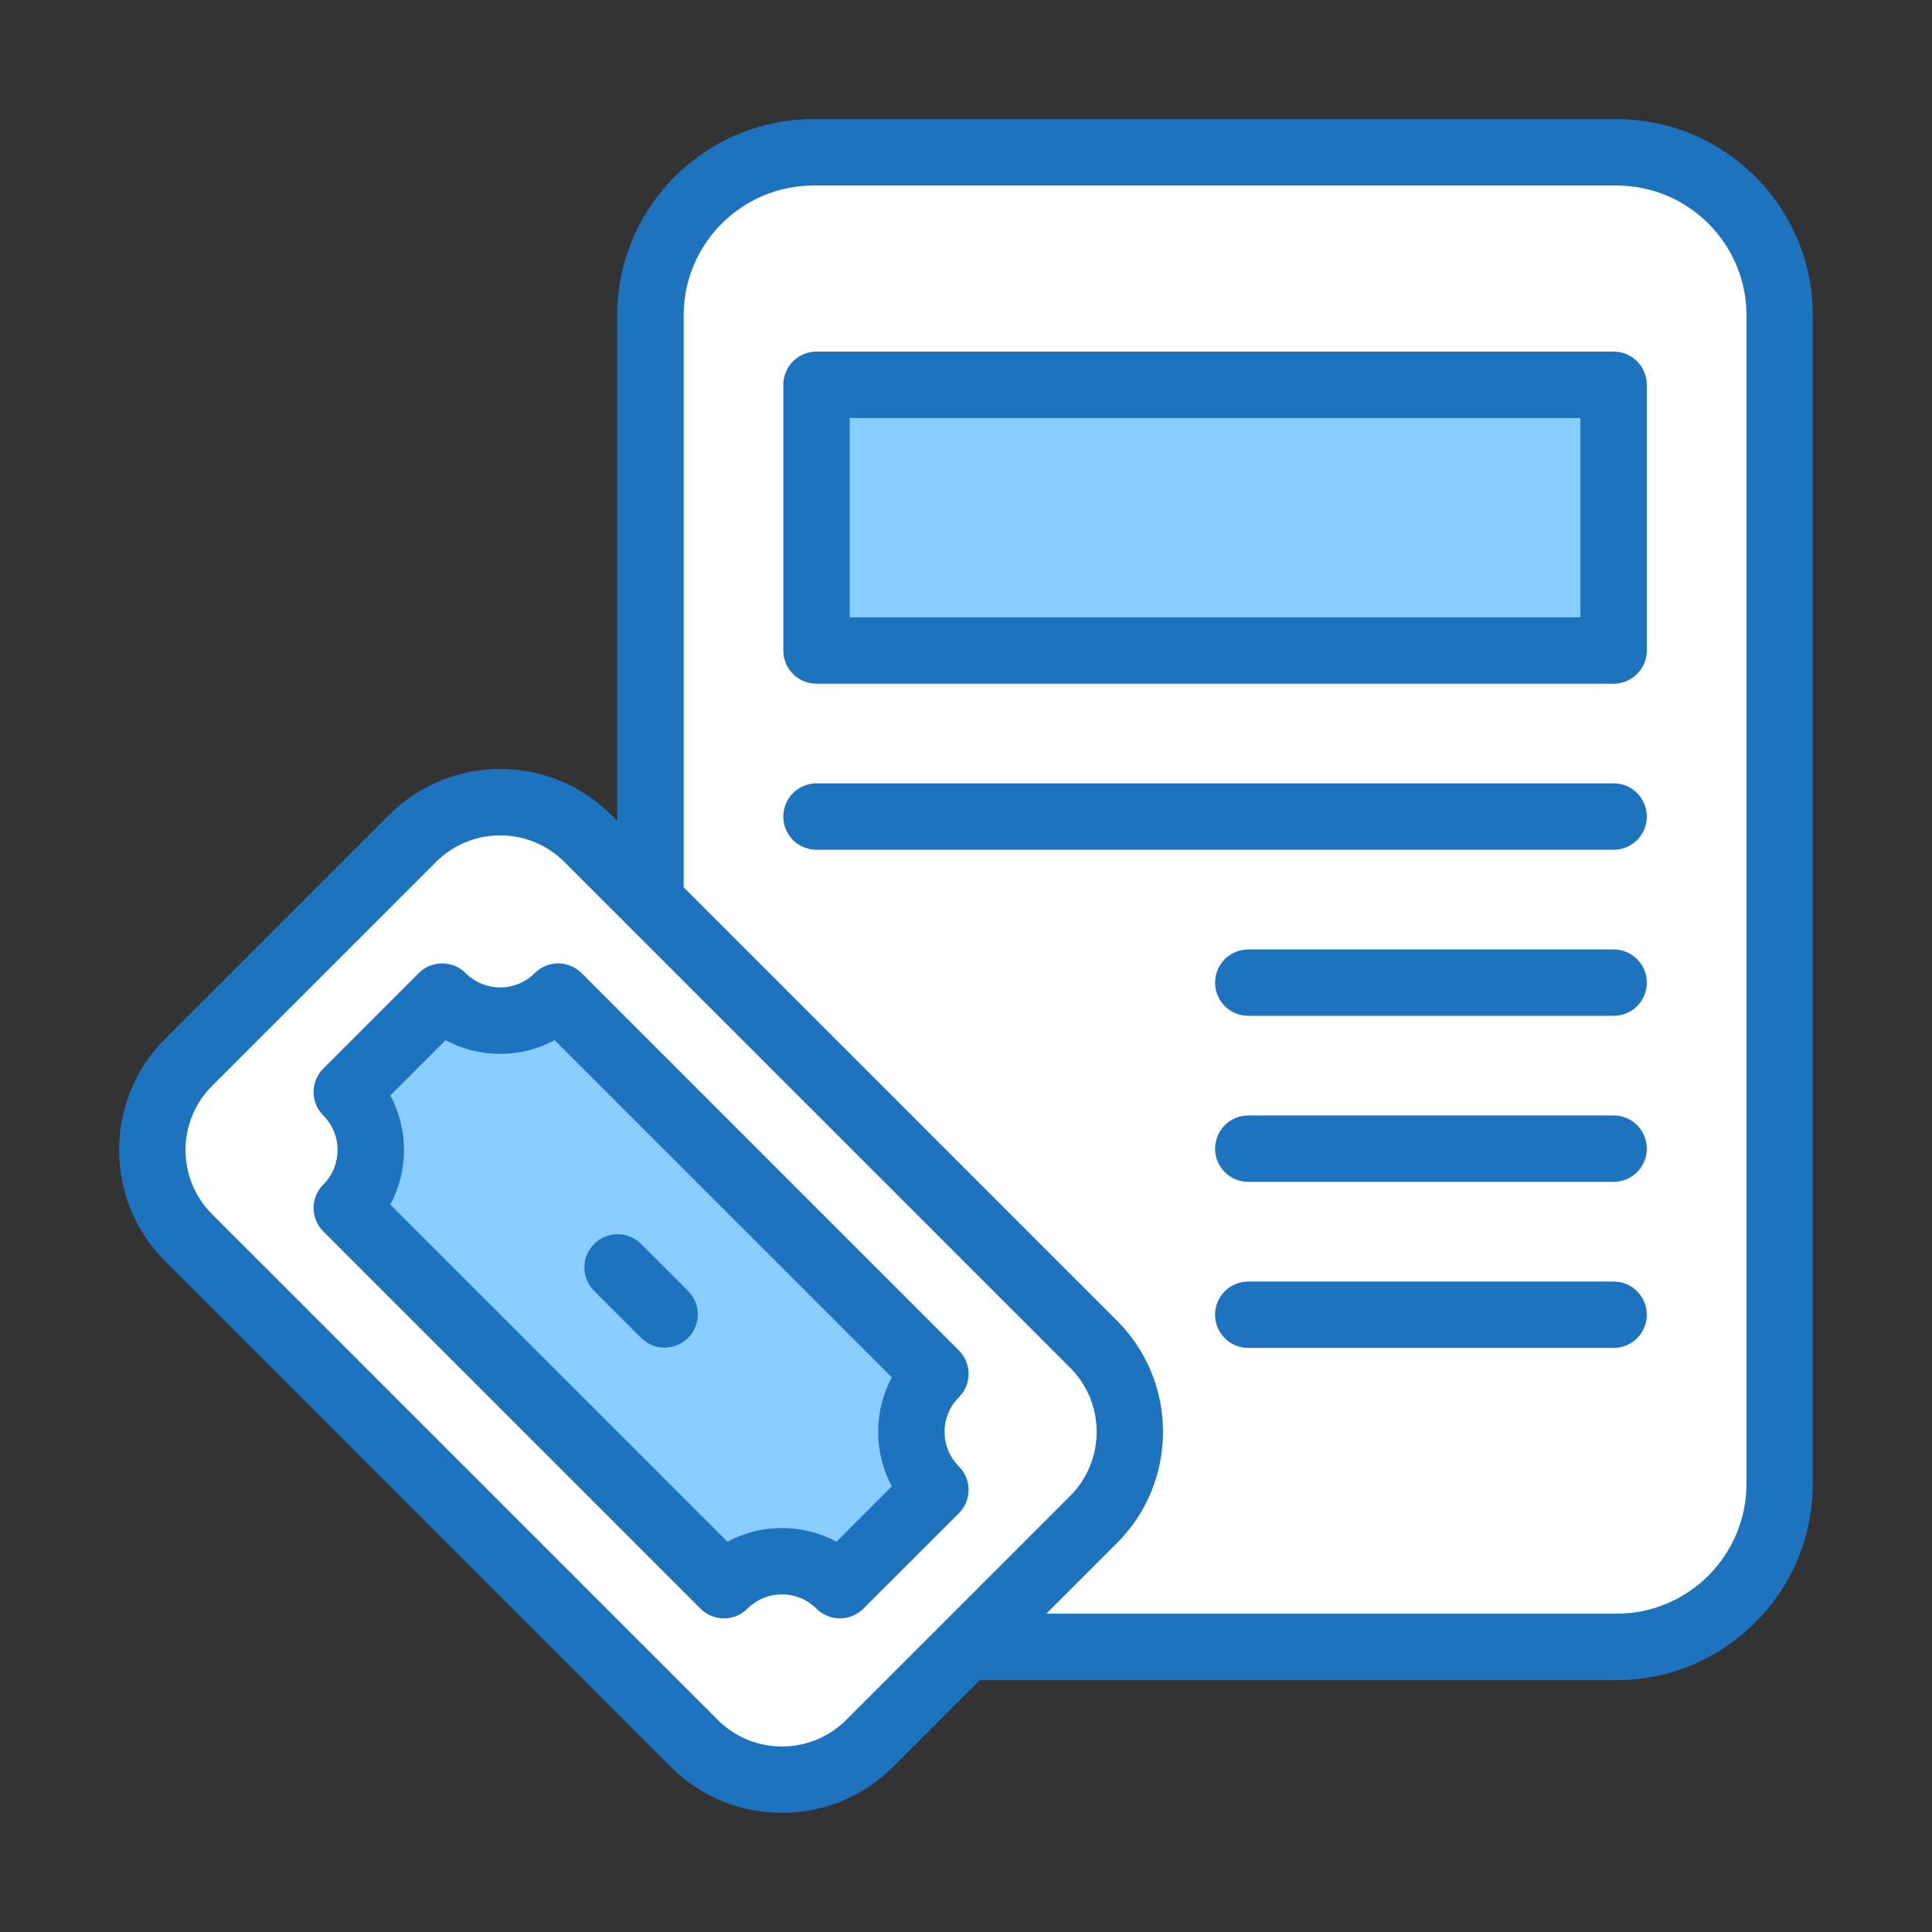
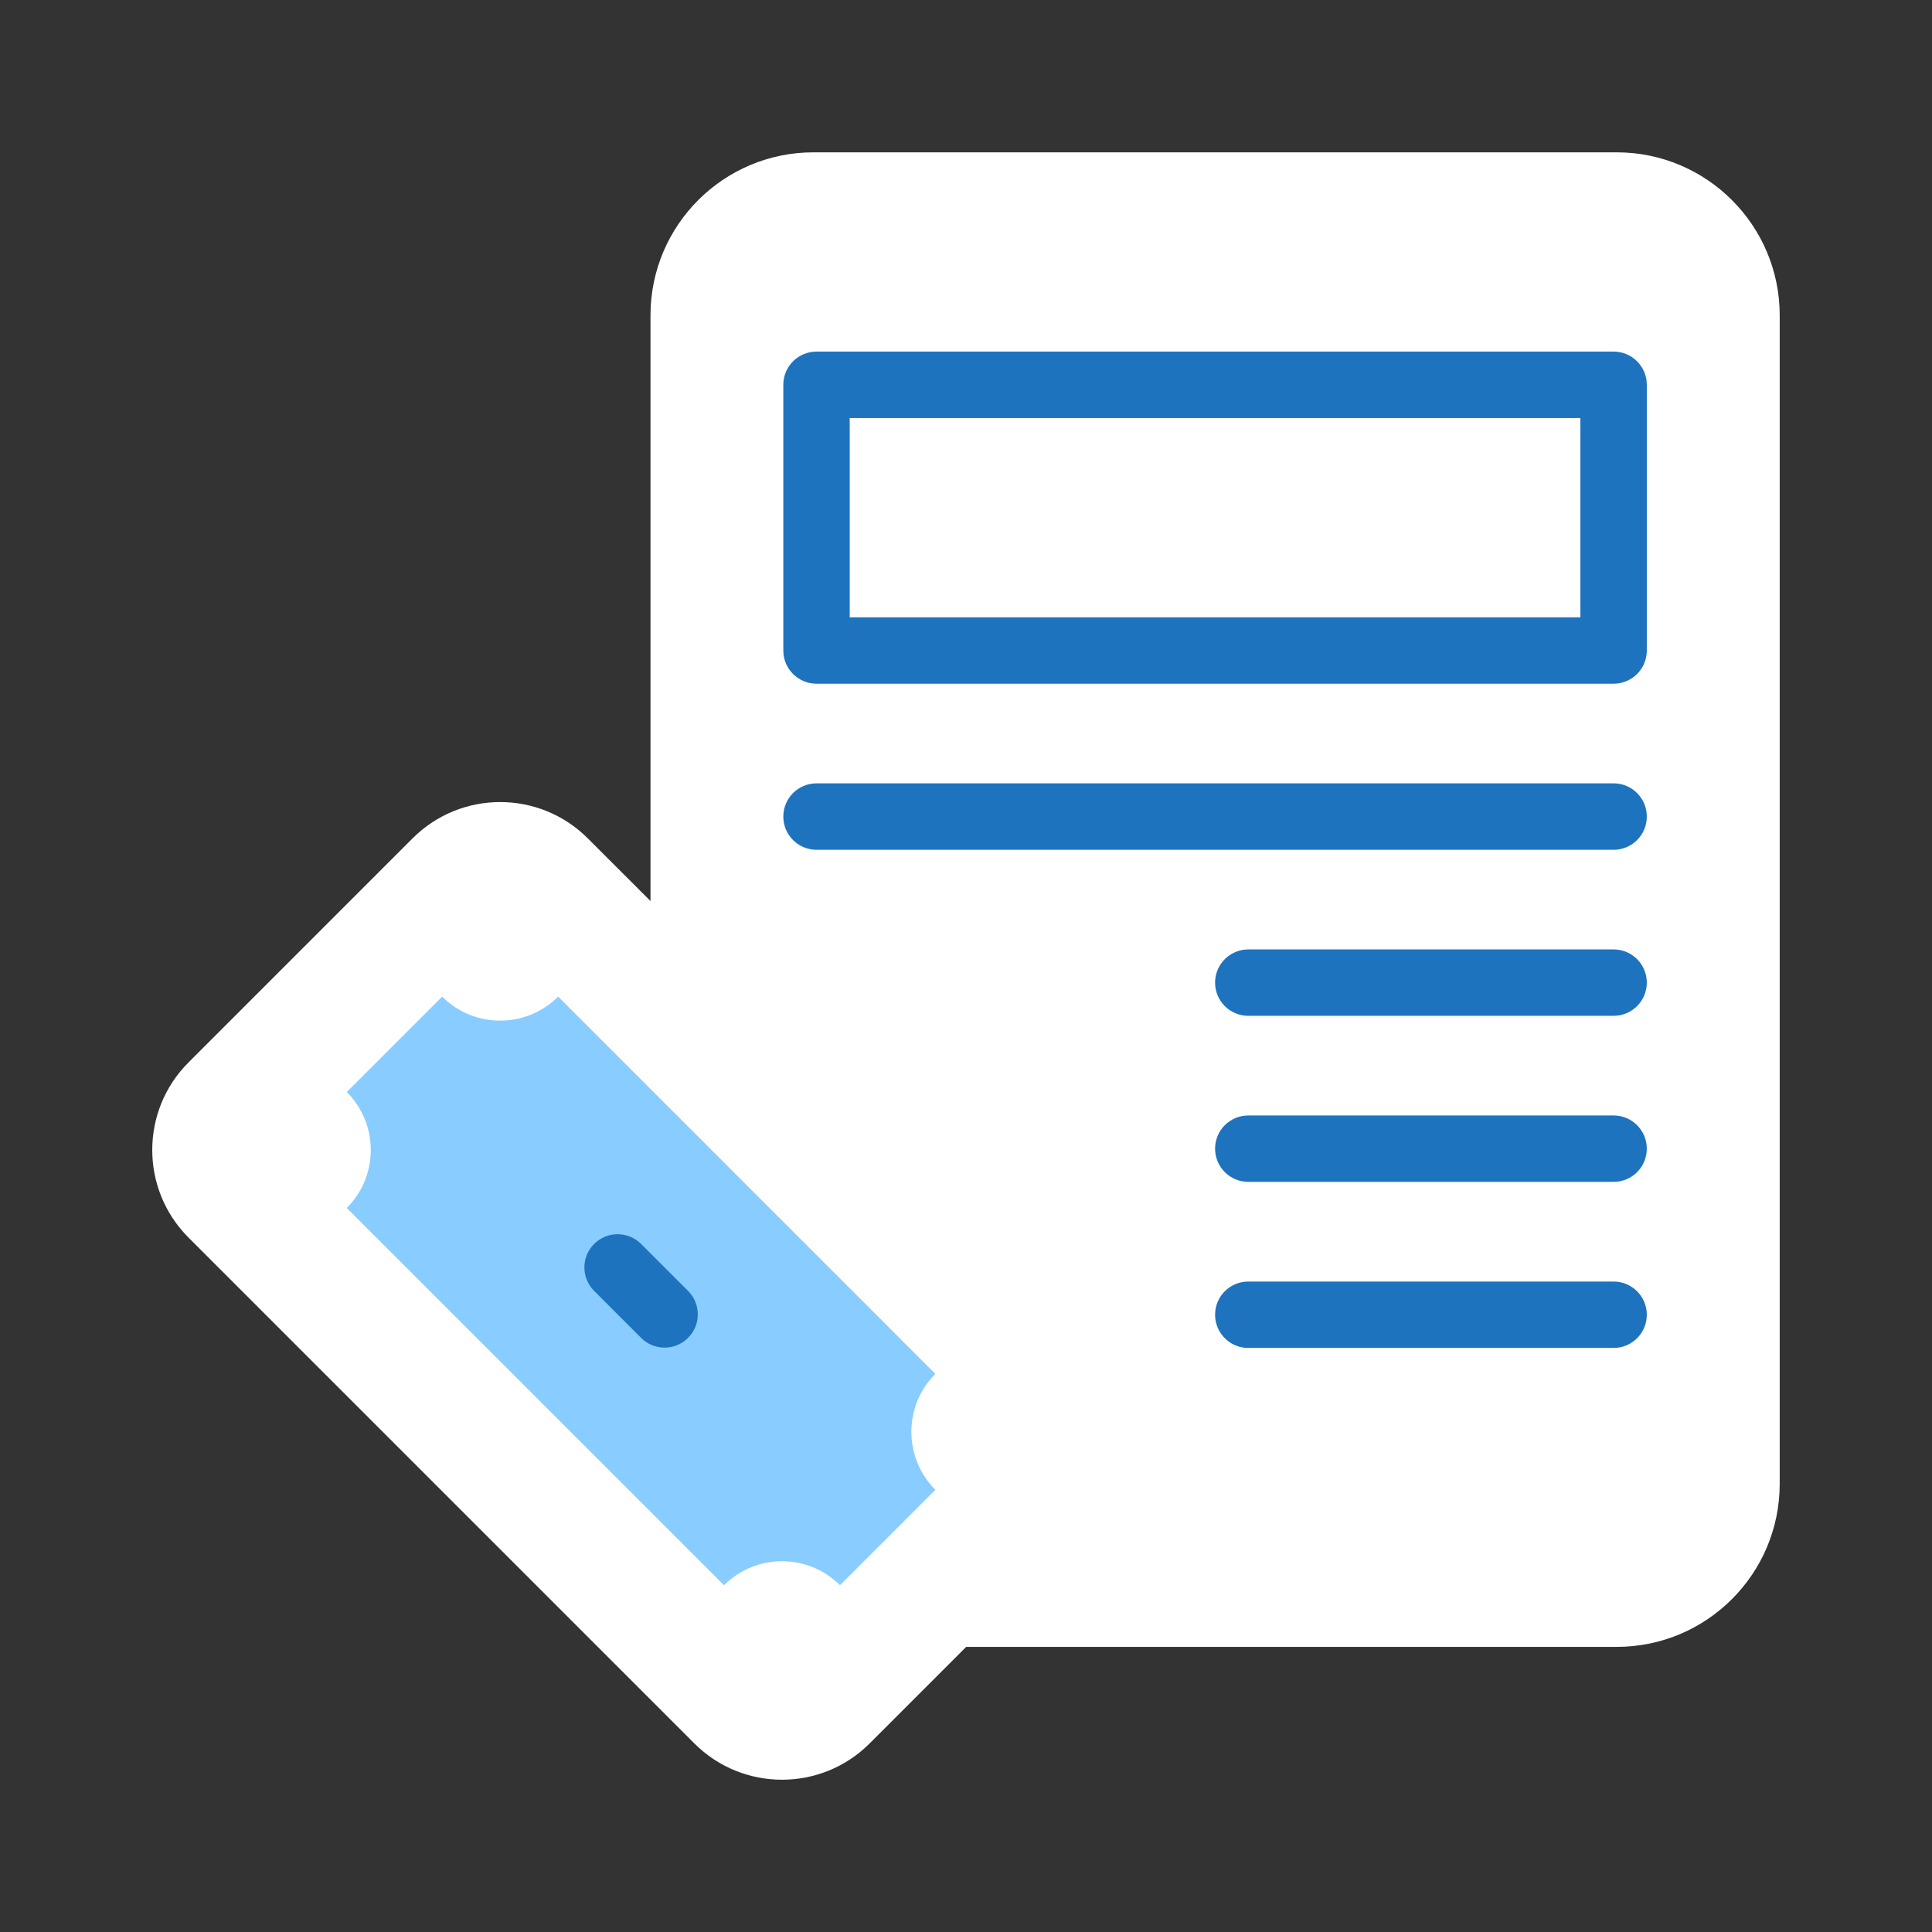
<svg xmlns="http://www.w3.org/2000/svg" width="52" height="52" viewBox="0 0 52 52" fill="none">
  <rect x="0" y="0" width="52" height="52" fill="#333333" stroke="none" />
  <g id="Frame">
    <g id="Group">
      <g id="Group_2">
        <g>
          <g id="Group_3">
            <g id="Group_4">
              <path id="Vector" d="M43.513 4.1H21.895C19.473 4.1 17.508 6.065 17.508 8.487V24.251L26.005 44.326H43.513C45.936 44.326 47.901 42.361 47.901 39.938V8.487C47.901 6.065 45.935 4.1 43.513 4.1Z" fill="white" />
              <g id="Group_5">
-                 <path id="Vector_2" d="M43.431 10.357H21.977V17.508H43.431V10.357Z" fill="#89CCFF" />
-               </g>
+                 </g>
              <path id="Vector_3" d="M29.435 36.179L17.508 24.251L15.821 22.565C14.518 21.262 12.407 21.262 11.104 22.565L5.075 28.594C3.772 29.896 3.772 32.007 5.075 33.311L18.689 46.925C19.992 48.227 22.103 48.227 23.406 46.925L26.005 44.326L29.435 40.895C30.737 39.594 30.737 37.482 29.435 36.179Z" fill="white" />
              <g id="Group_6">
                <path id="Vector_4" d="M15.023 26.824L25.175 36.977C24.314 37.839 24.314 39.236 25.175 40.098L22.608 42.666C21.747 41.805 20.35 41.805 19.487 42.666L9.334 32.513C10.195 31.652 10.195 30.254 9.334 29.392L11.901 26.825C12.763 27.686 14.162 27.686 15.023 26.824Z" fill="#89CCFF" />
              </g>
              <g id="Group_7">
                <path id="Vector_5" d="M17.255 33.481C16.905 33.132 16.339 33.132 15.991 33.481C15.641 33.829 15.641 34.396 15.991 34.745L17.255 36.009C17.604 36.359 18.17 36.359 18.519 36.009C18.869 35.66 18.869 35.094 18.519 34.745L17.255 33.481Z" fill="#1E73BE" />
-                 <path id="Vector_6" d="M25.807 40.73C26.157 40.382 26.157 39.815 25.807 39.466C25.295 38.954 25.295 38.121 25.807 37.609C26.157 37.26 26.157 36.694 25.807 36.345L15.655 26.192C15.306 25.843 14.739 25.843 14.391 26.192C13.878 26.706 13.047 26.705 12.534 26.192C12.191 25.849 11.624 25.838 11.27 26.192L8.702 28.76C8.352 29.108 8.352 29.674 8.702 30.024C9.215 30.537 9.214 31.368 8.702 31.881C8.352 32.229 8.353 32.795 8.702 33.145L18.854 43.297C19.203 43.647 19.769 43.647 20.118 43.297C20.63 42.785 21.463 42.785 21.975 43.297C22.325 43.646 22.89 43.646 23.239 43.297L25.807 40.73ZM22.515 41.495C21.601 41.005 20.492 41.005 19.579 41.495L10.505 32.421C10.997 31.51 10.996 30.395 10.505 29.484L11.992 27.997C12.904 28.489 14.019 28.488 14.93 27.997L24.003 37.071C23.514 37.984 23.514 39.093 24.003 40.006L22.515 41.495Z" fill="#1E73BE" />
-                 <path id="Vector_7" d="M43.512 3.206H21.894C18.982 3.206 16.612 5.575 16.612 8.488V22.095L16.452 21.934C14.803 20.285 12.12 20.285 10.471 21.934L4.442 27.962C2.793 29.611 2.793 32.294 4.442 33.943L18.055 47.557C19.704 49.206 22.387 49.206 24.036 47.557L26.373 45.22H43.51C46.422 45.22 48.791 42.851 48.791 39.938V8.487C48.794 5.575 46.425 3.206 43.512 3.206ZM22.774 46.293C21.822 47.245 20.273 47.245 19.321 46.293L5.708 32.679C4.755 31.727 4.755 30.178 5.708 29.227L11.737 23.198C12.689 22.246 14.238 22.247 15.189 23.198L28.803 36.812C29.755 37.764 29.755 39.313 28.803 40.264C27.858 41.208 23.751 45.316 22.774 46.293ZM47.006 39.938C47.006 41.865 45.439 43.432 43.512 43.432H28.163L30.066 41.528C31.715 39.88 31.715 37.196 30.066 35.548L18.401 23.882V8.487C18.401 6.561 19.968 4.994 21.895 4.994H43.513C45.44 4.994 47.007 6.561 47.007 8.487V39.938H47.006Z" fill="#1E73BE" />
                <path id="Vector_8" d="M43.431 9.463H21.977C21.483 9.463 21.083 9.863 21.083 10.357V17.508C21.083 18.002 21.483 18.402 21.977 18.402H43.431C43.924 18.402 44.324 18.002 44.324 17.508V10.357C44.324 9.864 43.924 9.463 43.431 9.463ZM42.536 16.615H22.87V11.251H42.536V16.615Z" fill="#1E73BE" />
                <path id="Vector_9" d="M43.431 21.084H21.977C21.483 21.084 21.083 21.484 21.083 21.978C21.083 22.472 21.483 22.872 21.977 22.872H43.431C43.924 22.872 44.324 22.472 44.324 21.978C44.324 21.484 43.924 21.084 43.431 21.084Z" fill="#1E73BE" />
                <path id="Vector_10" d="M43.431 25.554H33.598C33.104 25.554 32.704 25.954 32.704 26.448C32.704 26.941 33.104 27.341 33.598 27.341H43.431C43.924 27.341 44.324 26.941 44.324 26.448C44.324 25.954 43.924 25.554 43.431 25.554Z" fill="#1E73BE" />
                <path id="Vector_11" d="M43.431 30.023H33.598C33.104 30.023 32.704 30.423 32.704 30.916C32.704 31.41 33.104 31.81 33.598 31.81H43.431C43.924 31.81 44.324 31.41 44.324 30.916C44.324 30.424 43.924 30.023 43.431 30.023Z" fill="#1E73BE" />
                <path id="Vector_12" d="M43.431 34.493H33.598C33.104 34.493 32.704 34.893 32.704 35.386C32.704 35.88 33.104 36.28 33.598 36.28H43.431C43.924 36.28 44.324 35.88 44.324 35.386C44.324 34.894 43.924 34.493 43.431 34.493Z" fill="#1E73BE" />
              </g>
            </g>
          </g>
        </g>
      </g>
    </g>
  </g>
</svg>